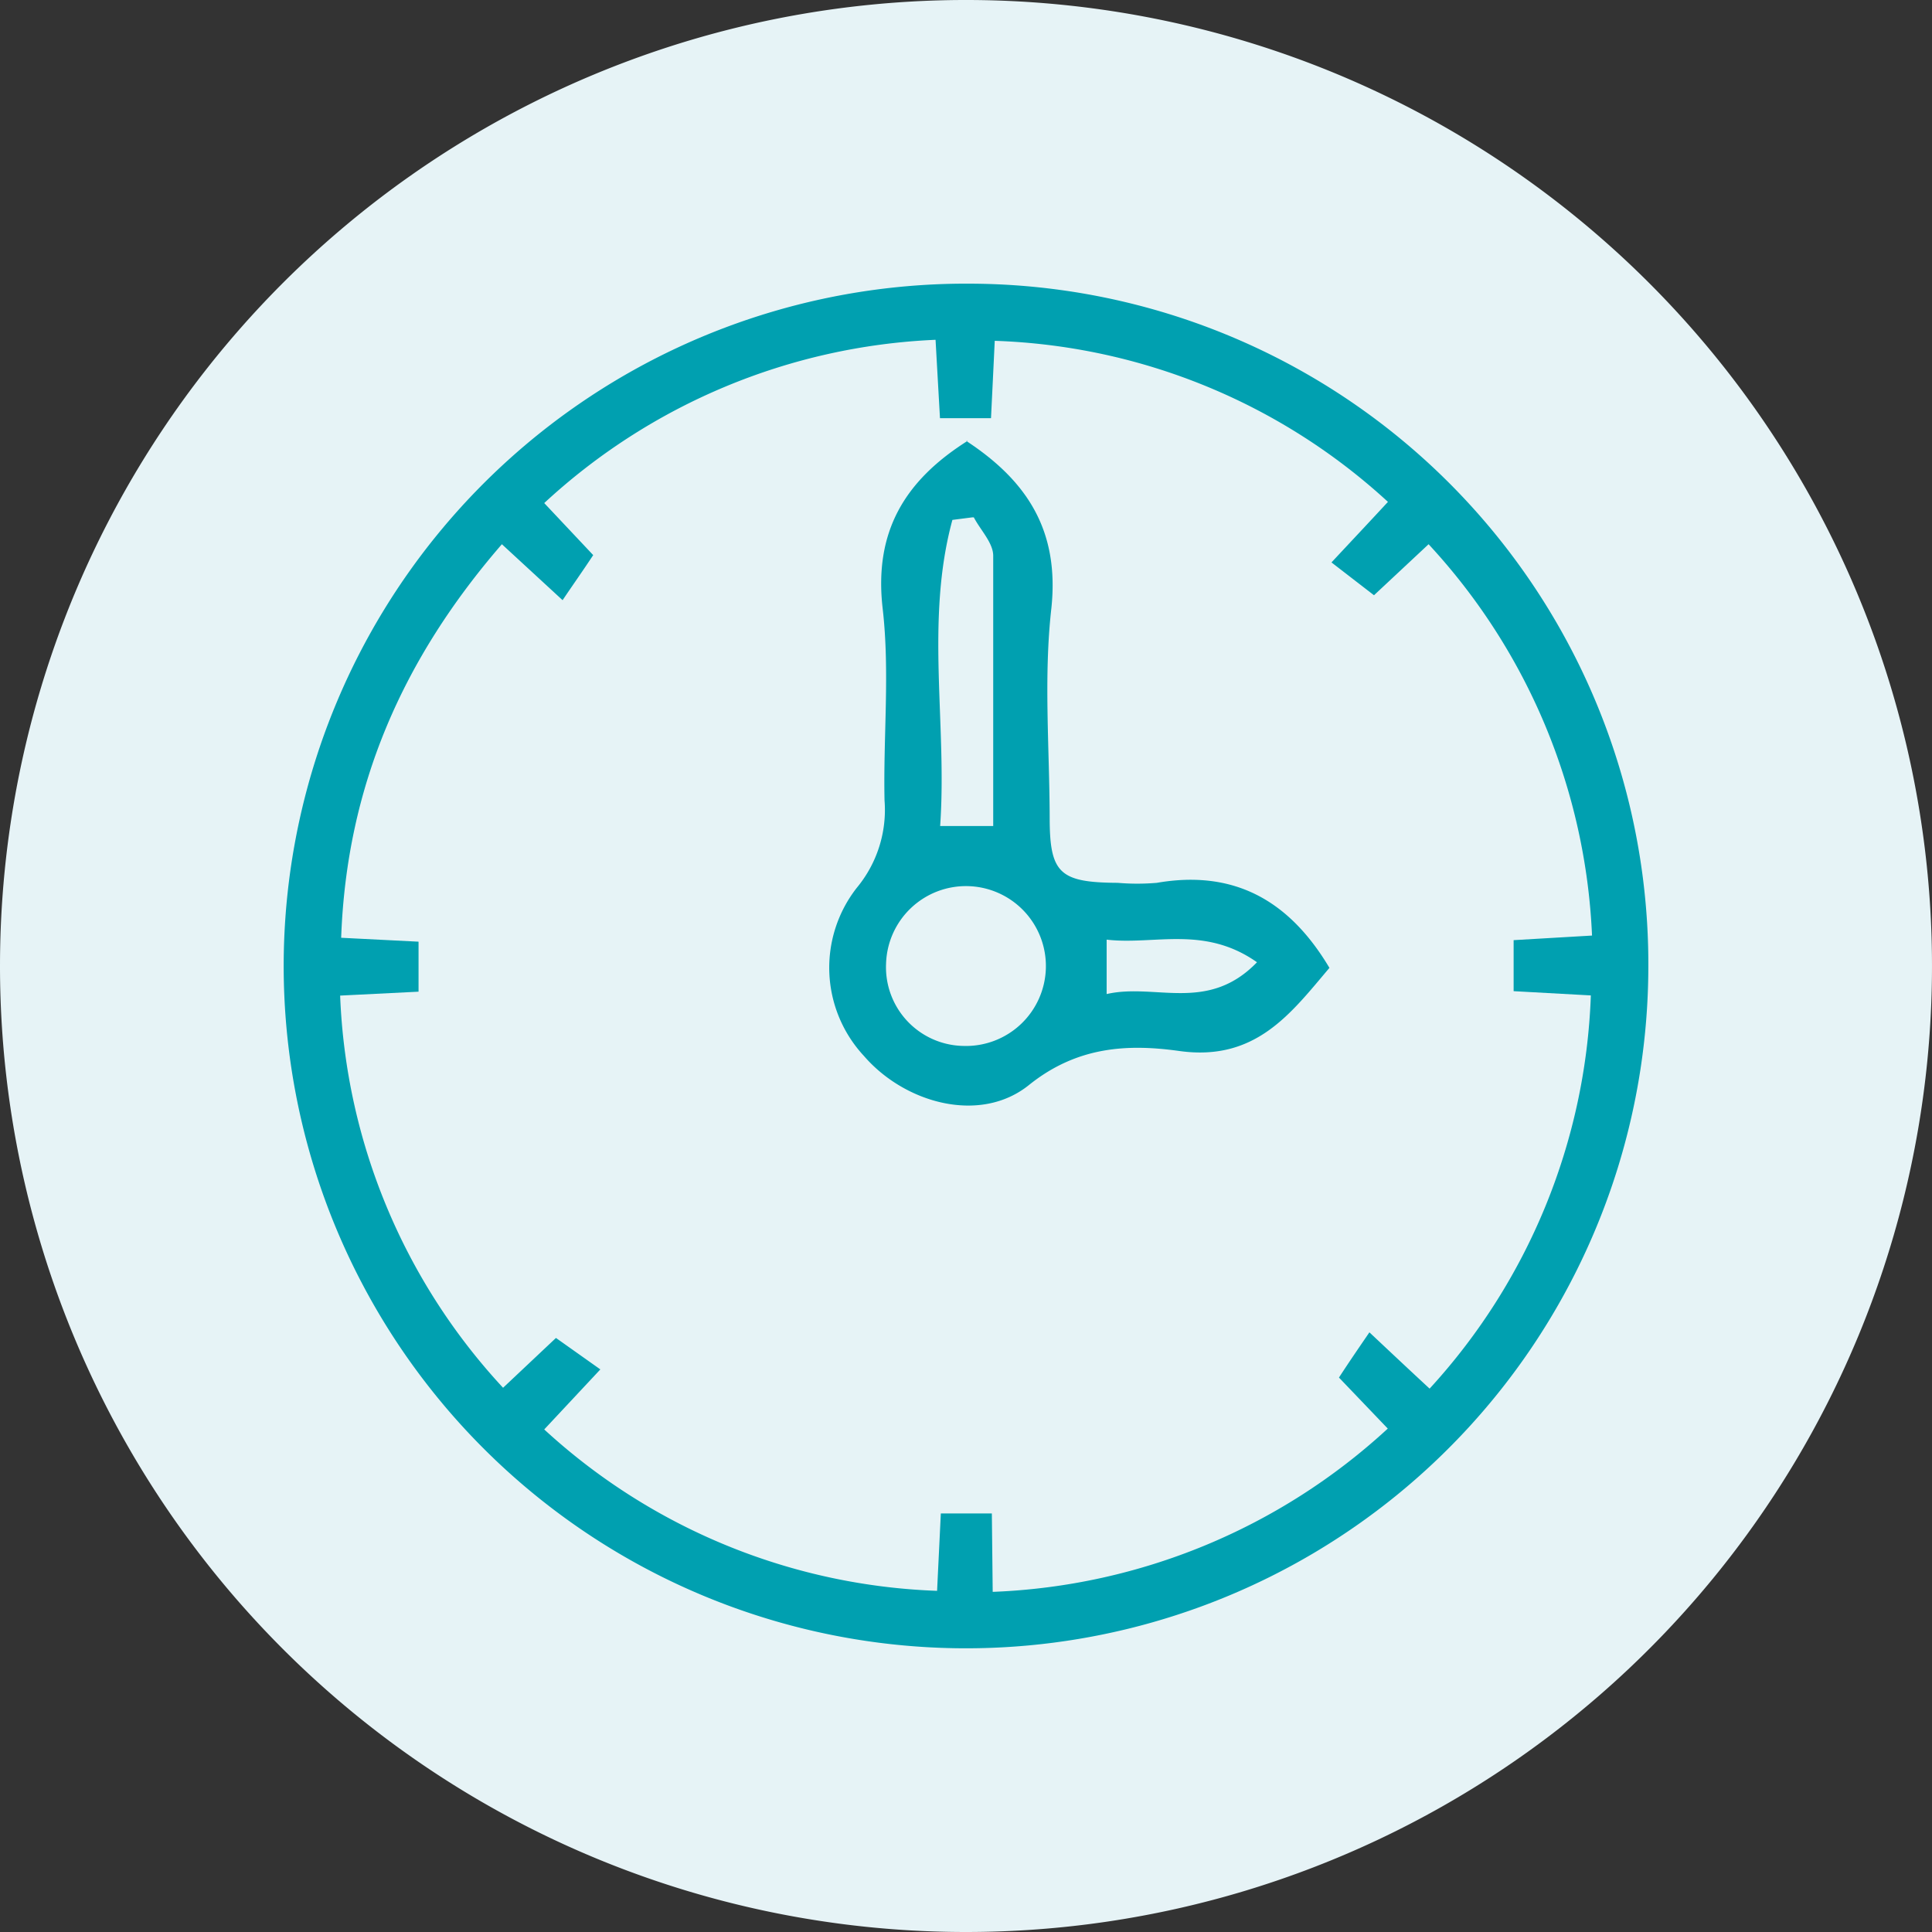
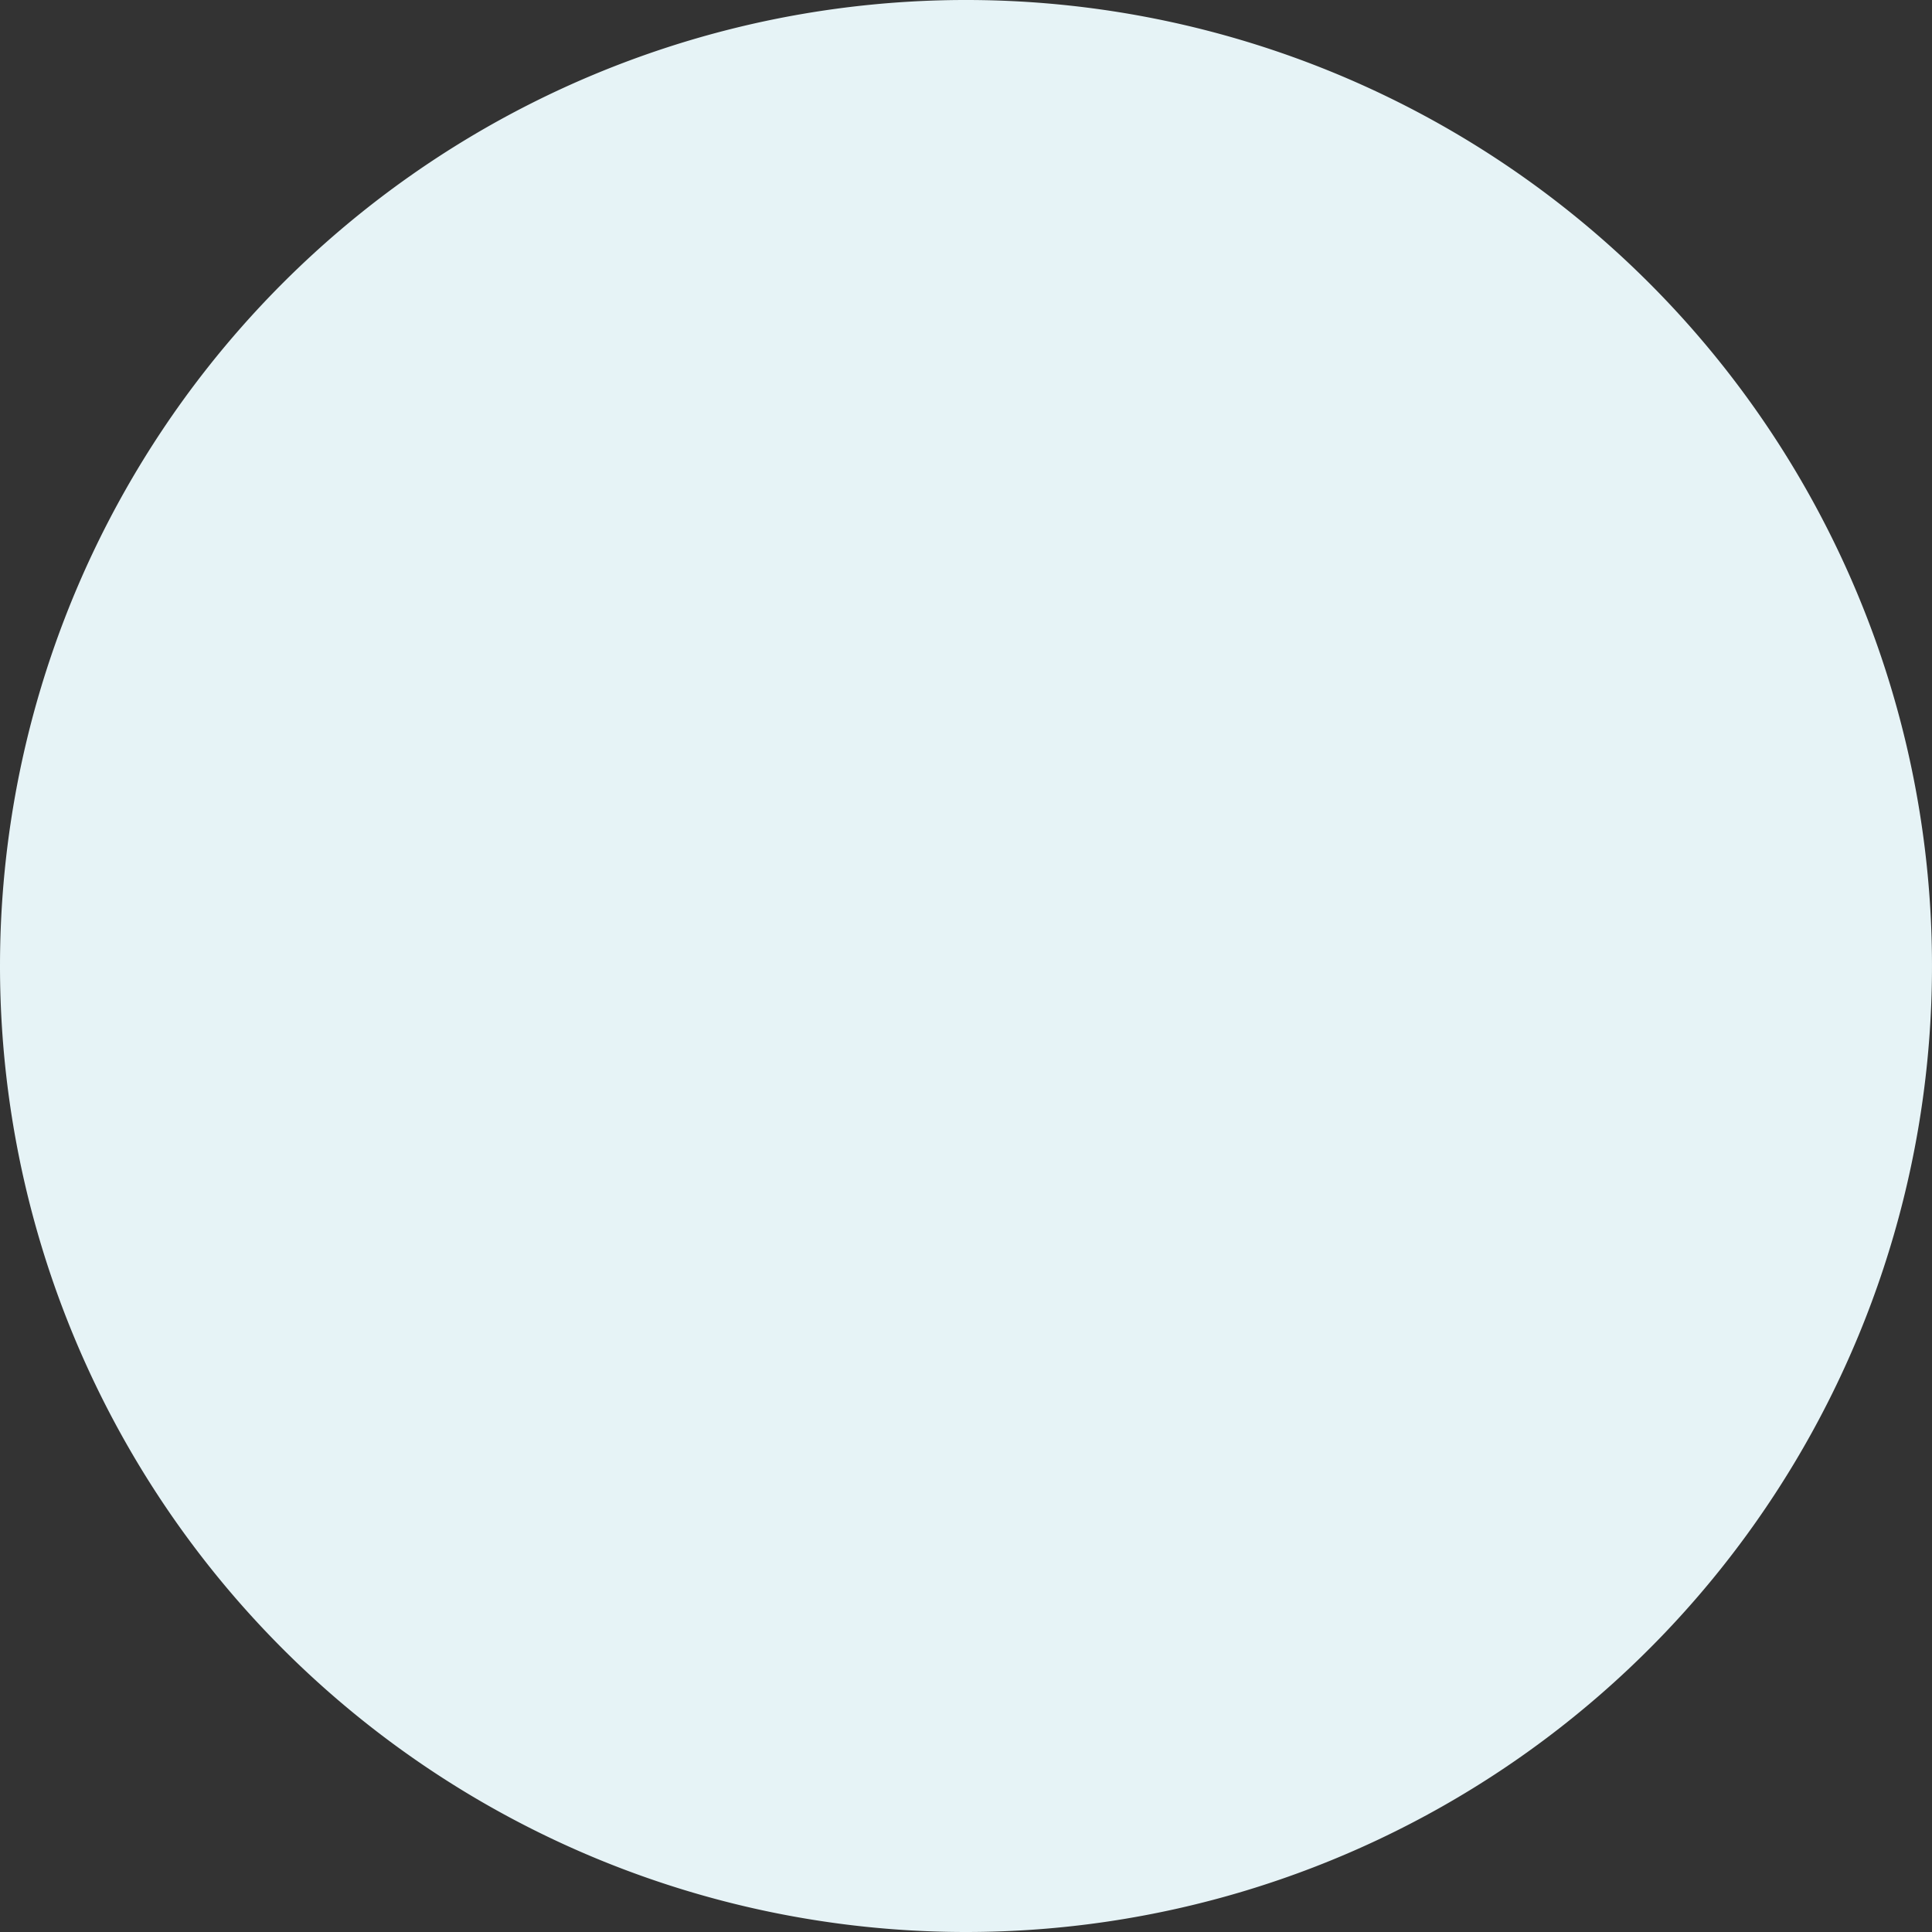
<svg xmlns="http://www.w3.org/2000/svg" id="Capa_1" data-name="Capa 1" viewBox="0 0 113.6 113.6">
  <rect x="0" y="0" width="113.6" height="113.6" fill="#333333" stroke="none" />
  <defs>
    <style>.cls-1{fill:none;}.cls-2{clip-path:url(#clip-path);}.cls-3{fill:#e6f3f6;}.cls-4{fill:#00a0b0;}</style>
    <clipPath id="clip-path">
      <rect class="cls-1" width="113.6" height="113.6" />
    </clipPath>
  </defs>
  <title>icon-conf-4</title>
  <g class="cls-2">
    <path class="cls-3" d="M56.8,113.6A56.8,56.8,0,1,0,0,56.8a56.8,56.8,0,0,0,56.8,56.8" />
-     <path class="cls-4" d="M58.37,93.6A36.31,36.31,0,0,0,81.6,84L78.73,81c.65-1,1.21-1.81,1.79-2.66,1.31,1.23,2.35,2.21,3.54,3.31a36.07,36.07,0,0,0,9.48-23.12L89,58.28v-3l4.61-.27A36.13,36.13,0,0,0,84,32l-3.21,3-2.5-1.93c1.25-1.34,2.23-2.38,3.32-3.56a35.92,35.92,0,0,0-23.12-9.47c-.08,1.7-.15,3.12-.22,4.55h-3c-.09-1.6-.17-3-.26-4.61A36.14,36.14,0,0,0,32,29.58l2.88,3.06c-.66,1-1.23,1.8-1.8,2.65L29.51,32c-5.83,6.73-9.13,14.22-9.45,23.14l4.55.23v2.94L20,58.54A35.94,35.94,0,0,0,29.58,81.6l3.11-2.93,2.61,1.85L32,84.05A36,36,0,0,0,55.1,93.54c.08-1.67.15-3.09.22-4.55h3ZM96.92,57A40.12,40.12,0,1,1,57.1,16.68,40,40,0,0,1,96.92,57" />
-     <path class="cls-4" d="M73.91,56.58c-3.11-2.19-6.06-1-8.84-1.33v3.2c2.86-.66,5.94,1.13,8.84-1.87M57.17,30.42,56,30.57c-1.61,5.93-.3,12-.72,18h3.12c0-5.36,0-10.62,0-15.89,0-.76-.75-1.51-1.14-2.26M56.65,61.5a4.7,4.7,0,1,0-4.55-4.84,4.63,4.63,0,0,0,4.55,4.84m.17-35.57c3.58,2.35,5.48,5.28,5,9.83-.46,4.05-.11,8.2-.1,12.31,0,3.28.58,3.82,4,3.84a13.56,13.56,0,0,0,2.3,0c4.51-.78,7.77,1,10.15,5-2.25,2.65-4.32,5.51-8.81,4.89-3-.42-6-.3-8.86,2s-7.29,1.08-9.7-1.71a7.62,7.62,0,0,1-.42-9.89,7.17,7.17,0,0,0,1.63-5.14c-.08-3.76.32-7.56-.11-11.28-.52-4.51,1.29-7.52,5-9.86" />
  </g>
</svg>